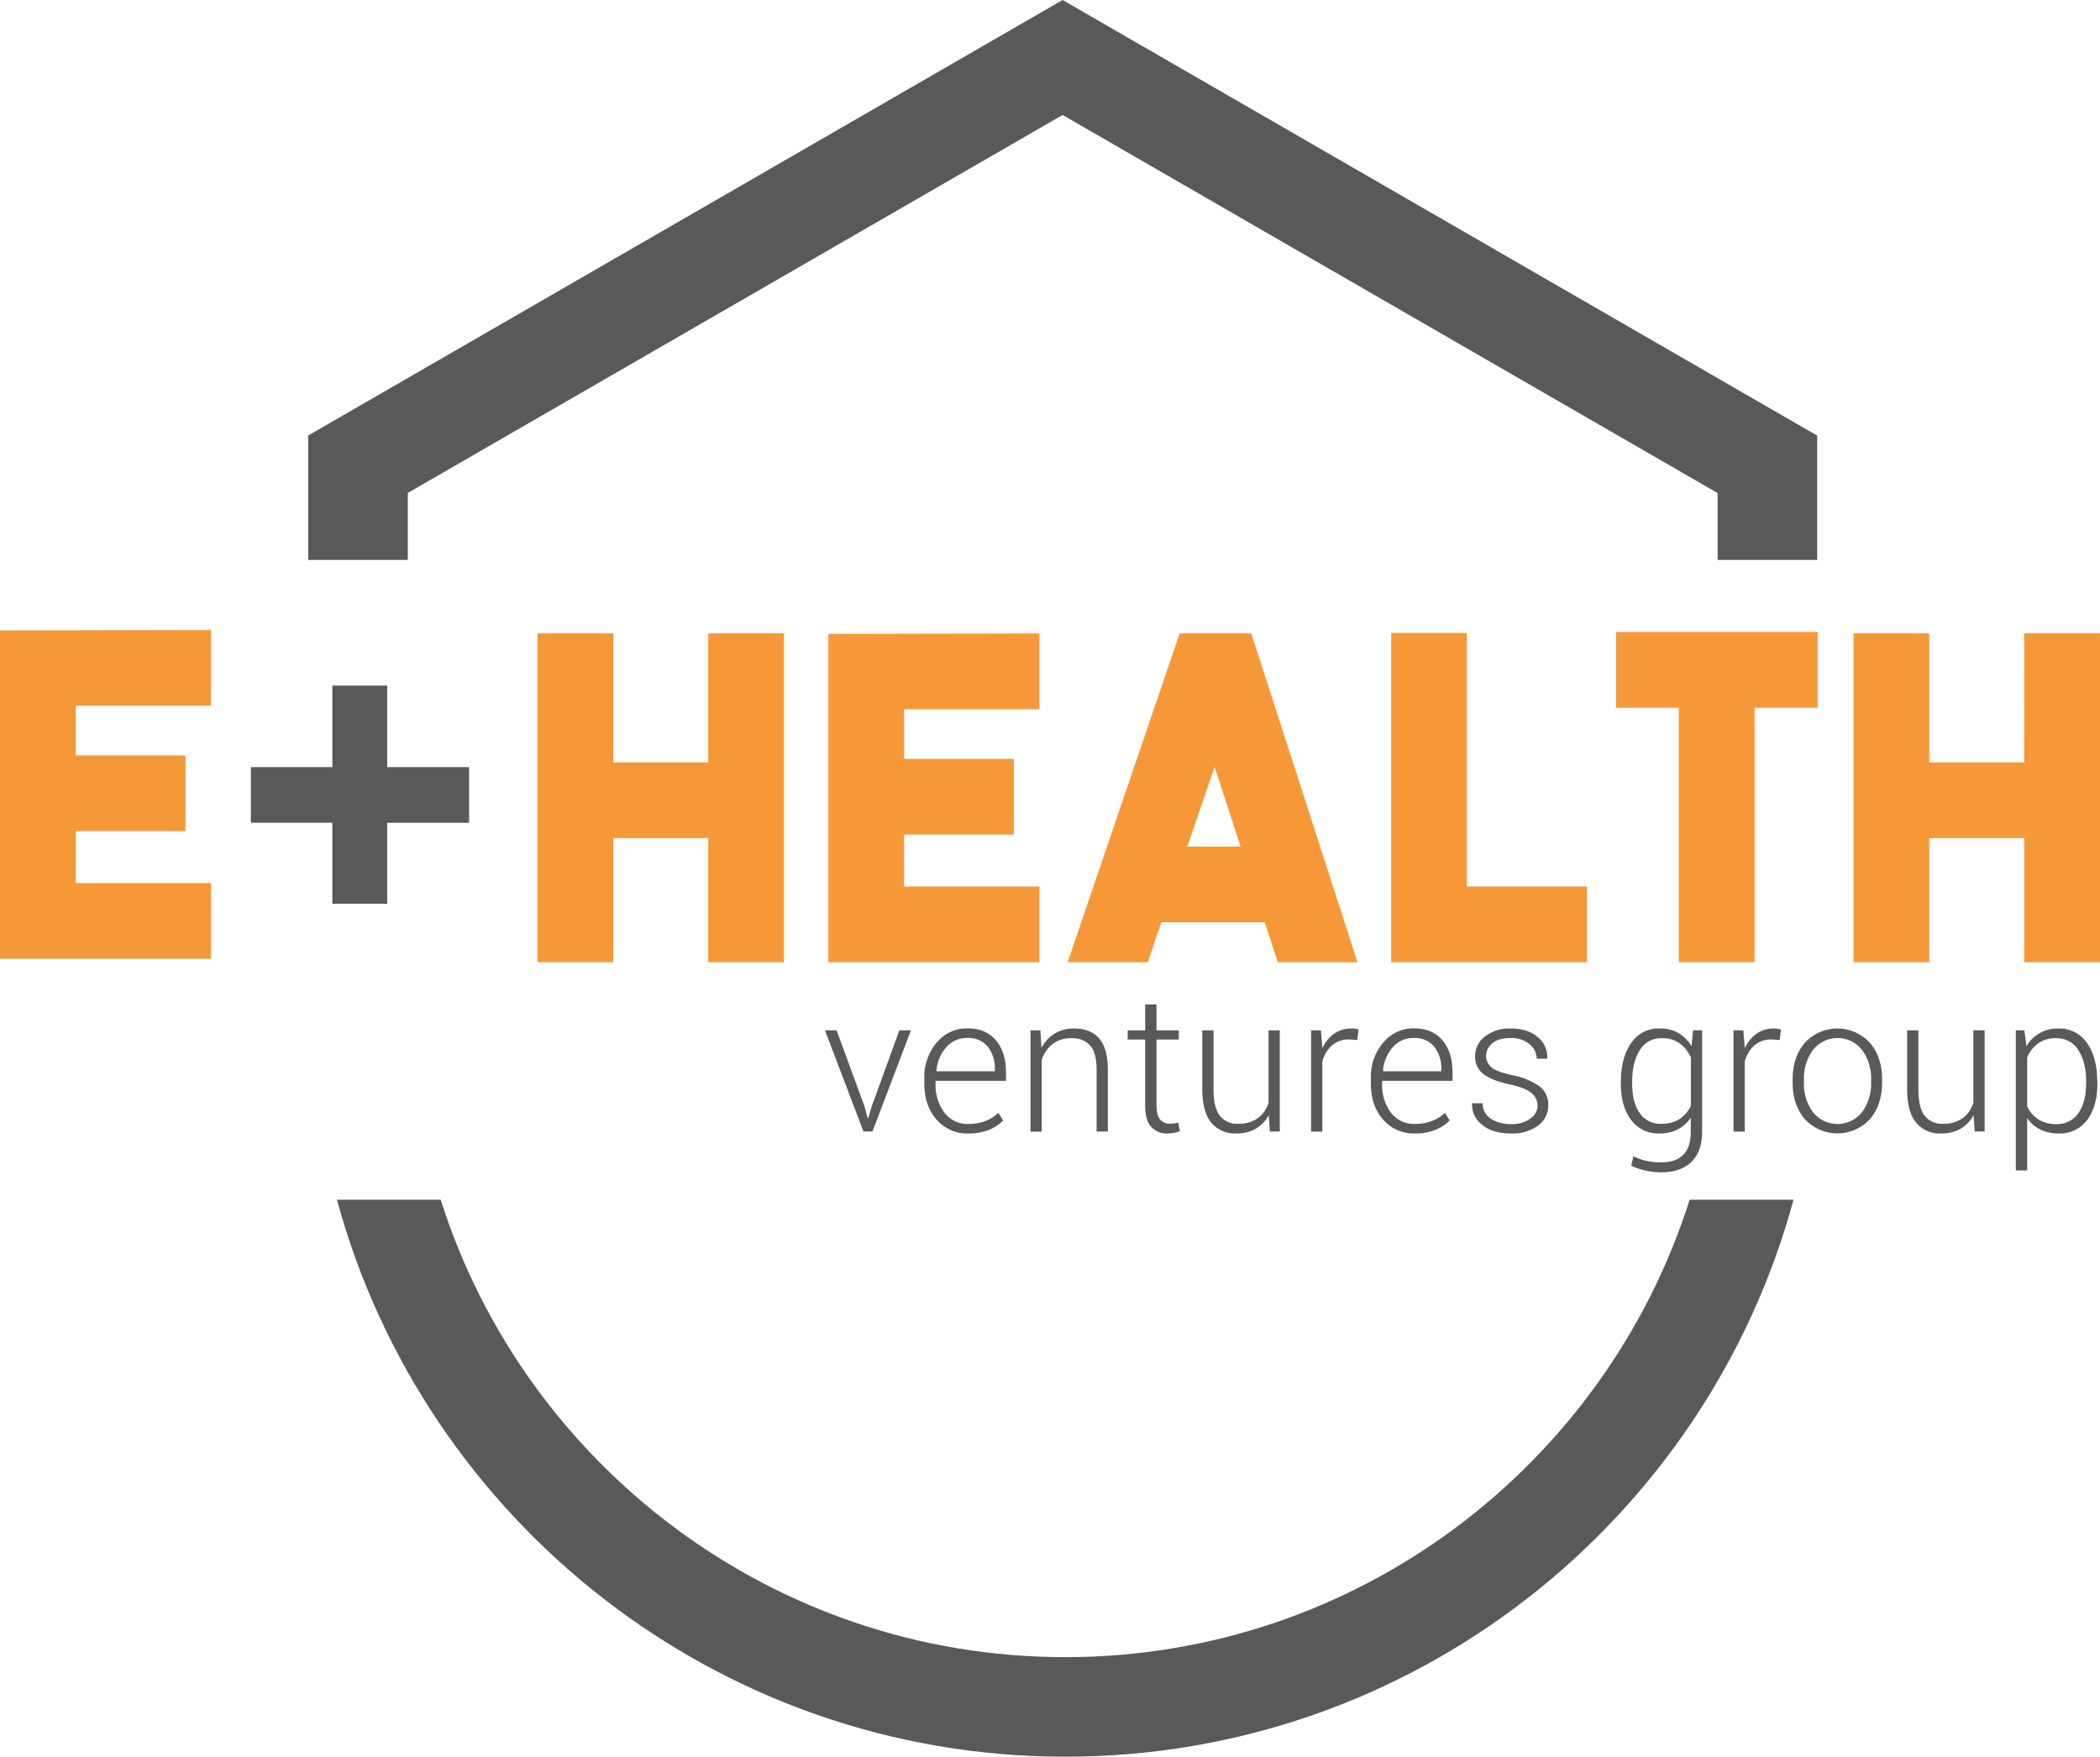
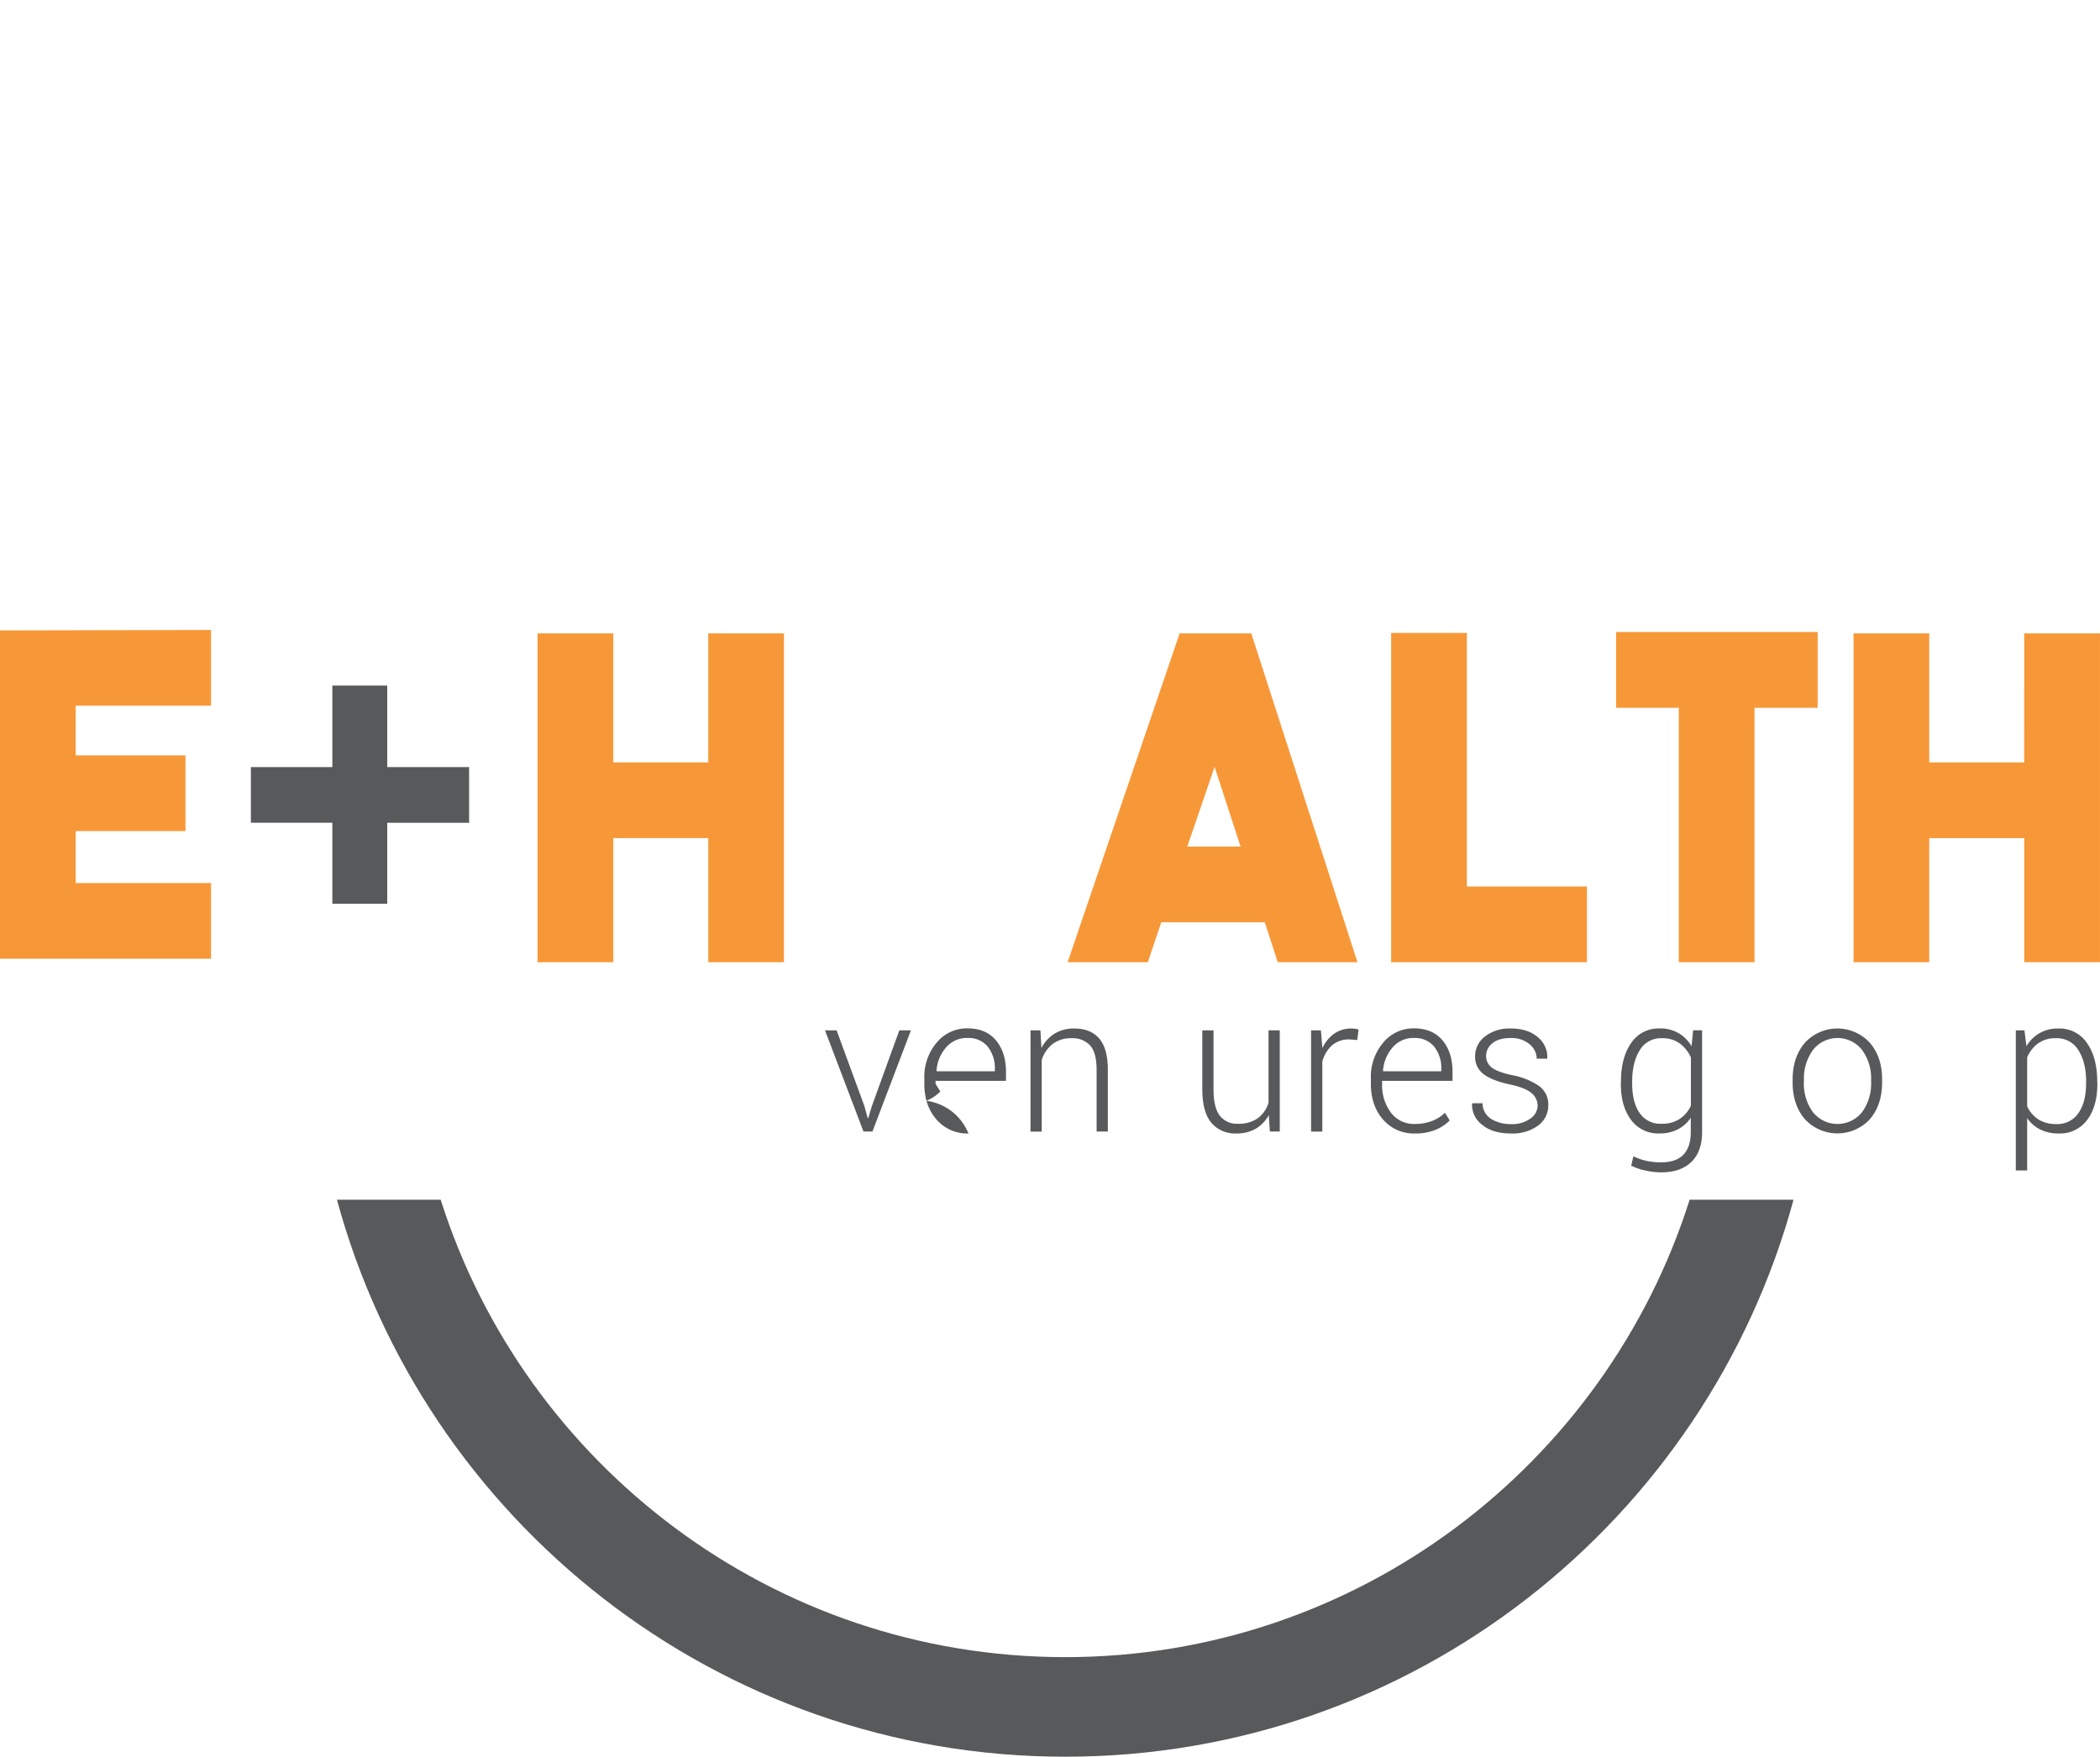
<svg xmlns="http://www.w3.org/2000/svg" id="Layer_1" data-name="Layer 1" viewBox="0 0 703.45 588.55">
  <defs>
    <style>.cls-1{fill:#58595b;}.cls-2{fill:#f79838;}</style>
  </defs>
-   <polygon class="cls-1" points="608.64 145.9 355.95 0 103.25 145.9 103.25 145.9 103.25 145.9 103.23 145.91 103.25 145.94 103.25 187.59 136.6 187.59 136.6 165.15 355.95 38.52 575.36 165.19 575.36 187.59 608.72 187.59 608.72 145.9 608.64 145.9" />
  <path class="cls-1" d="M638.74 447.94c-28.12 88.75-111.25 153.25-209.17 153.25s-181.08-64.5-209.2-153.25H185.62c29.14 107.39 127.46 186.61 244 186.61s214.78-79.22 243.92-186.61z" transform="translate(-72.75 -46)" />
  <path class="cls-1" d="M202.46 348.79H184.08V321.64H156.79V303h27.29V275.69h18.38V303h27.43v18.66H202.46z" transform="translate(-72.75 -46)" />
  <path class="cls-2" d="M310 258.2h25.36V368.37H310V326.79H278.19v41.58H252.82V258.2h25.37v43.23H310z" transform="translate(-72.75 -46)" />
-   <path class="cls-2" d="M420.93 283.57H375.6v16.66h36.77v25.36H375.6V343h45.33v25.37h-70.7v-110l70.7-.15z" transform="translate(-72.75 -46)" />
  <path class="cls-2" d="M500.77 368.37 496.42 355H461.75l-4.5 13.36H430.38L467.9 258.2h24l35.57 110.17zm-30.31-38.73h17.86l-8.71-26.71z" transform="translate(-72.75 -46)" />
  <path class="cls-2" d="M604.34 368.37H538.75V258.05h25.36V343h40.23z" transform="translate(-72.75 -46)" />
  <path class="cls-2" d="M681.63 257.75v25.37H660.47v85.25H635.1V283.12h-21V257.75z" transform="translate(-72.75 -46)" />
  <path class="cls-2" d="M750.82 258.2h25.37V368.37H750.82V326.79H719v41.58H693.64V258.2H719v43.23h31.81z" transform="translate(-72.75 -46)" />
  <path class="cls-2" d="M143.44 282.41H98.11v16.66h36.77v25.37H98.11v17.41h45.33v25.36H72.75v-110l70.69-.15z" transform="translate(-72.75 -46)" />
  <path class="cls-1" d="M362.32 416.61l1.09 4h.19l1.19-4L374 391.2h3.89L365 425.1h-3l-12.9-33.9H353z" transform="translate(-72.75 -46)" />
-   <path class="cls-1" d="M397.16 425.75a13.59 13.59.0 01-10.68-4.65q-4.1-4.65-4.1-12v-1.72a17.7 17.7.0 014.15-12.09 13.1 13.1.0 0110.29-4.76q6.17.0 9.54 4t3.37 10.66v2.92H386.14v1a15.37 15.37.0 002.93 9.62 9.62 9.62.0 008.09 3.82 15.54 15.54.0 005.71-1 12.45 12.45.0 004.32-2.74l1.6 2.57a13.93 13.93.0 01-4.69 3.12A17.69 17.69.0 01397.16 425.75zm-.34-32a9.11 9.11.0 00-7.11 3.11 13.3 13.3.0 00-3.26 7.86l.1.18H406v-.78a11.46 11.46.0 00-2.37-7.44A8.2 8.2.0 00396.82 393.77z" transform="translate(-72.75 -46)" />
+   <path class="cls-1" d="M397.16 425.75a13.59 13.59.0 01-10.68-4.65q-4.1-4.65-4.1-12v-1.72a17.7 17.7.0 014.15-12.09 13.1 13.1.0 0110.29-4.76q6.17.0 9.54 4t3.37 10.66v2.92H386.14v1l1.6 2.57a13.93 13.93.0 01-4.69 3.12A17.69 17.69.0 01397.16 425.75zm-.34-32a9.11 9.11.0 00-7.11 3.11 13.3 13.3.0 00-3.26 7.86l.1.18H406v-.78a11.46 11.46.0 00-2.37-7.44A8.2 8.2.0 00396.82 393.77z" transform="translate(-72.75 -46)" />
  <path class="cls-1" d="M421.26 391.2l.35 5.89a12.4 12.4.0 014.42-4.81 12.2 12.2.0 016.54-1.7c3.68.0 6.47 1.12 8.4 3.37s2.88 5.74 2.88 10.5V425.1h-3.76V404.49c0-3.89-.73-6.63-2.18-8.24a7.89 7.89.0 00-6.18-2.41 10 10 0 00-6.47 2 11.05 11.05.0 00-3.56 5.29v24h-3.76V391.2z" transform="translate(-72.75 -46)" />
-   <path class="cls-1" d="M460.15 382.53v8.67h7.46v3.07h-7.46v22.09c0 2.21.4 3.78 1.21 4.71a4 4 0 003.21 1.39 11.49 11.49.0 001.33-.07c.43-.06.93-.15 1.52-.27l.56 2.79a8 8 0 01-1.86.61 11.13 11.13.0 01-2.21.23 7 7 0 01-5.56-2.25q-2-2.26-2-7.14V394.27H450.5V391.2h5.86v-8.67z" transform="translate(-72.75 -46)" />
  <path class="cls-1" d="M497.76 419.58a11.7 11.7.0 01-4.37 4.58 12.75 12.75.0 01-6.5 1.59 10.37 10.37.0 01-8.4-3.63q-3-3.63-3-11.28V391.2h3.76v19.71c0 4.13.71 7.1 2.12 8.89a7.16 7.16.0 006 2.69 10.93 10.93.0 006.76-1.89 10 10 0 003.55-5.18V391.2h3.76v33.9h-3.32z" transform="translate(-72.75 -46)" />
  <path class="cls-1" d="M527.4 394.43l-2.66-.19a8.52 8.52.0 00-5.81 2 11 11 0 00-3.24 5.47v23.4h-3.76V391.2h3.29l.47 5.64v.38a12.17 12.17.0 013.95-4.89 9.9 9.9.0 015.88-1.75 7.06 7.06.0 011.32.11 8.66 8.66.0 011 .23z" transform="translate(-72.75 -46)" />
  <path class="cls-1" d="M546.74 425.75a13.59 13.59.0 01-10.68-4.65q-4.09-4.65-4.1-12v-1.72a17.7 17.7.0 014.15-12.09 13.1 13.1.0 0110.29-4.76q6.17.0 9.54 4t3.37 10.66v2.92H535.72v1a15.37 15.37.0 002.93 9.62 9.62 9.62.0 008.09 3.82 15.54 15.54.0 005.71-1 12.45 12.45.0 004.32-2.74l1.6 2.57a13.93 13.93.0 01-4.69 3.12A17.69 17.69.0 01546.74 425.75zm-.34-32a9.11 9.11.0 00-7.11 3.11 13.3 13.3.0 00-3.26 7.86l.1.18h19.42v-.78a11.46 11.46.0 00-2.37-7.44A8.21 8.21.0 00546.4 393.77z" transform="translate(-72.75 -46)" />
  <path class="cls-1" d="M587.82 416.42a5.44 5.44.0 00-2-4.15c-1.31-1.18-3.66-2.15-7.07-2.9q-6-1.25-8.94-3.43a7.16 7.16.0 01-2.93-6.09 8.22 8.22.0 013.28-6.58 13.21 13.21.0 018.66-2.69c3.78.0 6.79.95 9 2.86a8.5 8.5.0 013.23 7.07l-.07.18h-3.47a6.24 6.24.0 00-2.4-4.85 9.36 9.36.0 00-6.34-2.07c-2.72.0-4.76.6-6.14 1.79a5.36 5.36.0 00-2.07 4.16 4.84 4.84.0 001.77 3.84c1.18 1 3.53 1.91 7.06 2.68a23 23 0 019 3.67 7.56 7.56.0 013 6.32 8.3 8.3.0 01-3.43 6.88 14.46 14.46.0 01-9.07 2.64q-6.16.0-9.69-2.94a8.35 8.35.0 01-3.34-7l.07-.19h3.44a6.21 6.21.0 003 5.33 12.46 12.46.0 006.53 1.66 10.28 10.28.0 006.43-1.82A5.37 5.37.0 00587.82 416.42z" transform="translate(-72.75 -46)" />
  <path class="cls-1" d="M615.73 408.43q0-8.12 3.43-13a11 11 0 019.57-4.87 12.2 12.2.0 016.27 1.55 12.39 12.39.0 014.38 4.4l.53-5.33h3v34.08q0 6.5-3.57 10t-10.12 3.51a24.69 24.69.0 01-5.21-.59 20.49 20.49.0 01-4.84-1.63l.72-3.16a19.9 19.9.0 004.34 1.52 22.68 22.68.0 004.93.51c3.34.0 5.84-.85 7.49-2.57s2.47-4.23 2.47-7.58v-4.79a11.68 11.68.0 01-4.37 3.9 13.14 13.14.0 01-6.12 1.36 11.25 11.25.0 01-9.51-4.54q-3.42-4.54-3.43-12.12zm3.76.66q0 6.14 2.47 9.77a8.37 8.37.0 007.43 3.63 10.58 10.58.0 006-1.61 10.71 10.71.0 003.77-4.43V400.29a11.85 11.85.0 00-3.65-4.65 9.66 9.66.0 00-6.06-1.8 8.16 8.16.0 00-7.45 4.07q-2.52 4.06-2.51 10.52z" transform="translate(-72.75 -46)" />
-   <path class="cls-1" d="M668.9 394.43l-2.66-.19a8.52 8.52.0 00-5.81 2 10.89 10.89.0 00-3.24 5.47v23.4h-3.76V391.2h3.29l.47 5.64v.38a12.15 12.15.0 013.94-4.89 9.93 9.93.0 015.89-1.75 7.06 7.06.0 011.32.11 8.66 8.66.0 011 .23z" transform="translate(-72.75 -46)" />
  <path class="cls-1" d="M673.24 407.65q0-7.48 4.1-12.28a14.76 14.76.0 0121.77.0q4.11 4.78 4.1 12.28v1q0 7.51-4.08 12.3a14.83 14.83.0 01-21.79.0q-4.1-4.78-4.1-12.3zm3.76 1a16.16 16.16.0 003 9.9 10.52 10.52.0 0016.53.0 16.1 16.1.0 003-9.9v-1a16.07 16.07.0 00-3-9.84 10.45 10.45.0 00-16.51.0 16.18 16.18.0 00-3 9.84z" transform="translate(-72.75 -46)" />
-   <path class="cls-1" d="M733.86 419.58a11.56 11.56.0 01-4.37 4.58 12.69 12.69.0 01-6.49 1.59 10.35 10.35.0 01-8.4-3.63q-3-3.63-3-11.28V391.2h3.76v19.71c0 4.13.7 7.1 2.12 8.89a7.14 7.14.0 006 2.69 10.92 10.92.0 006.75-1.89 10.05 10.05.0 003.56-5.18V391.2h3.76v33.9h-3.32z" transform="translate(-72.75 -46)" />
  <path class="cls-1" d="M775.32 409.09q0 7.62-3.44 12.14a11.26 11.26.0 01-9.49 4.52 13.76 13.76.0 01-6.22-1.34 11.43 11.43.0 01-4.37-3.82v17.54H748V391.2h2.88l.69 5.3a12.1 12.1.0 014.39-4.37 12.36 12.36.0 016.32-1.55 11.05 11.05.0 019.56 4.87q3.43 4.86 3.44 13zm-3.76-.66q0-6.45-2.56-10.52a8.34 8.34.0 00-7.52-4.07 9.86 9.86.0 00-6.1 1.78 11.25 11.25.0 00-3.58 4.64v16.41a10.53 10.53.0 003.72 4.34 10.81 10.81.0 006 1.58 8.49 8.49.0 007.47-3.7q2.55-3.69 2.55-9.8z" transform="translate(-72.75 -46)" />
</svg>